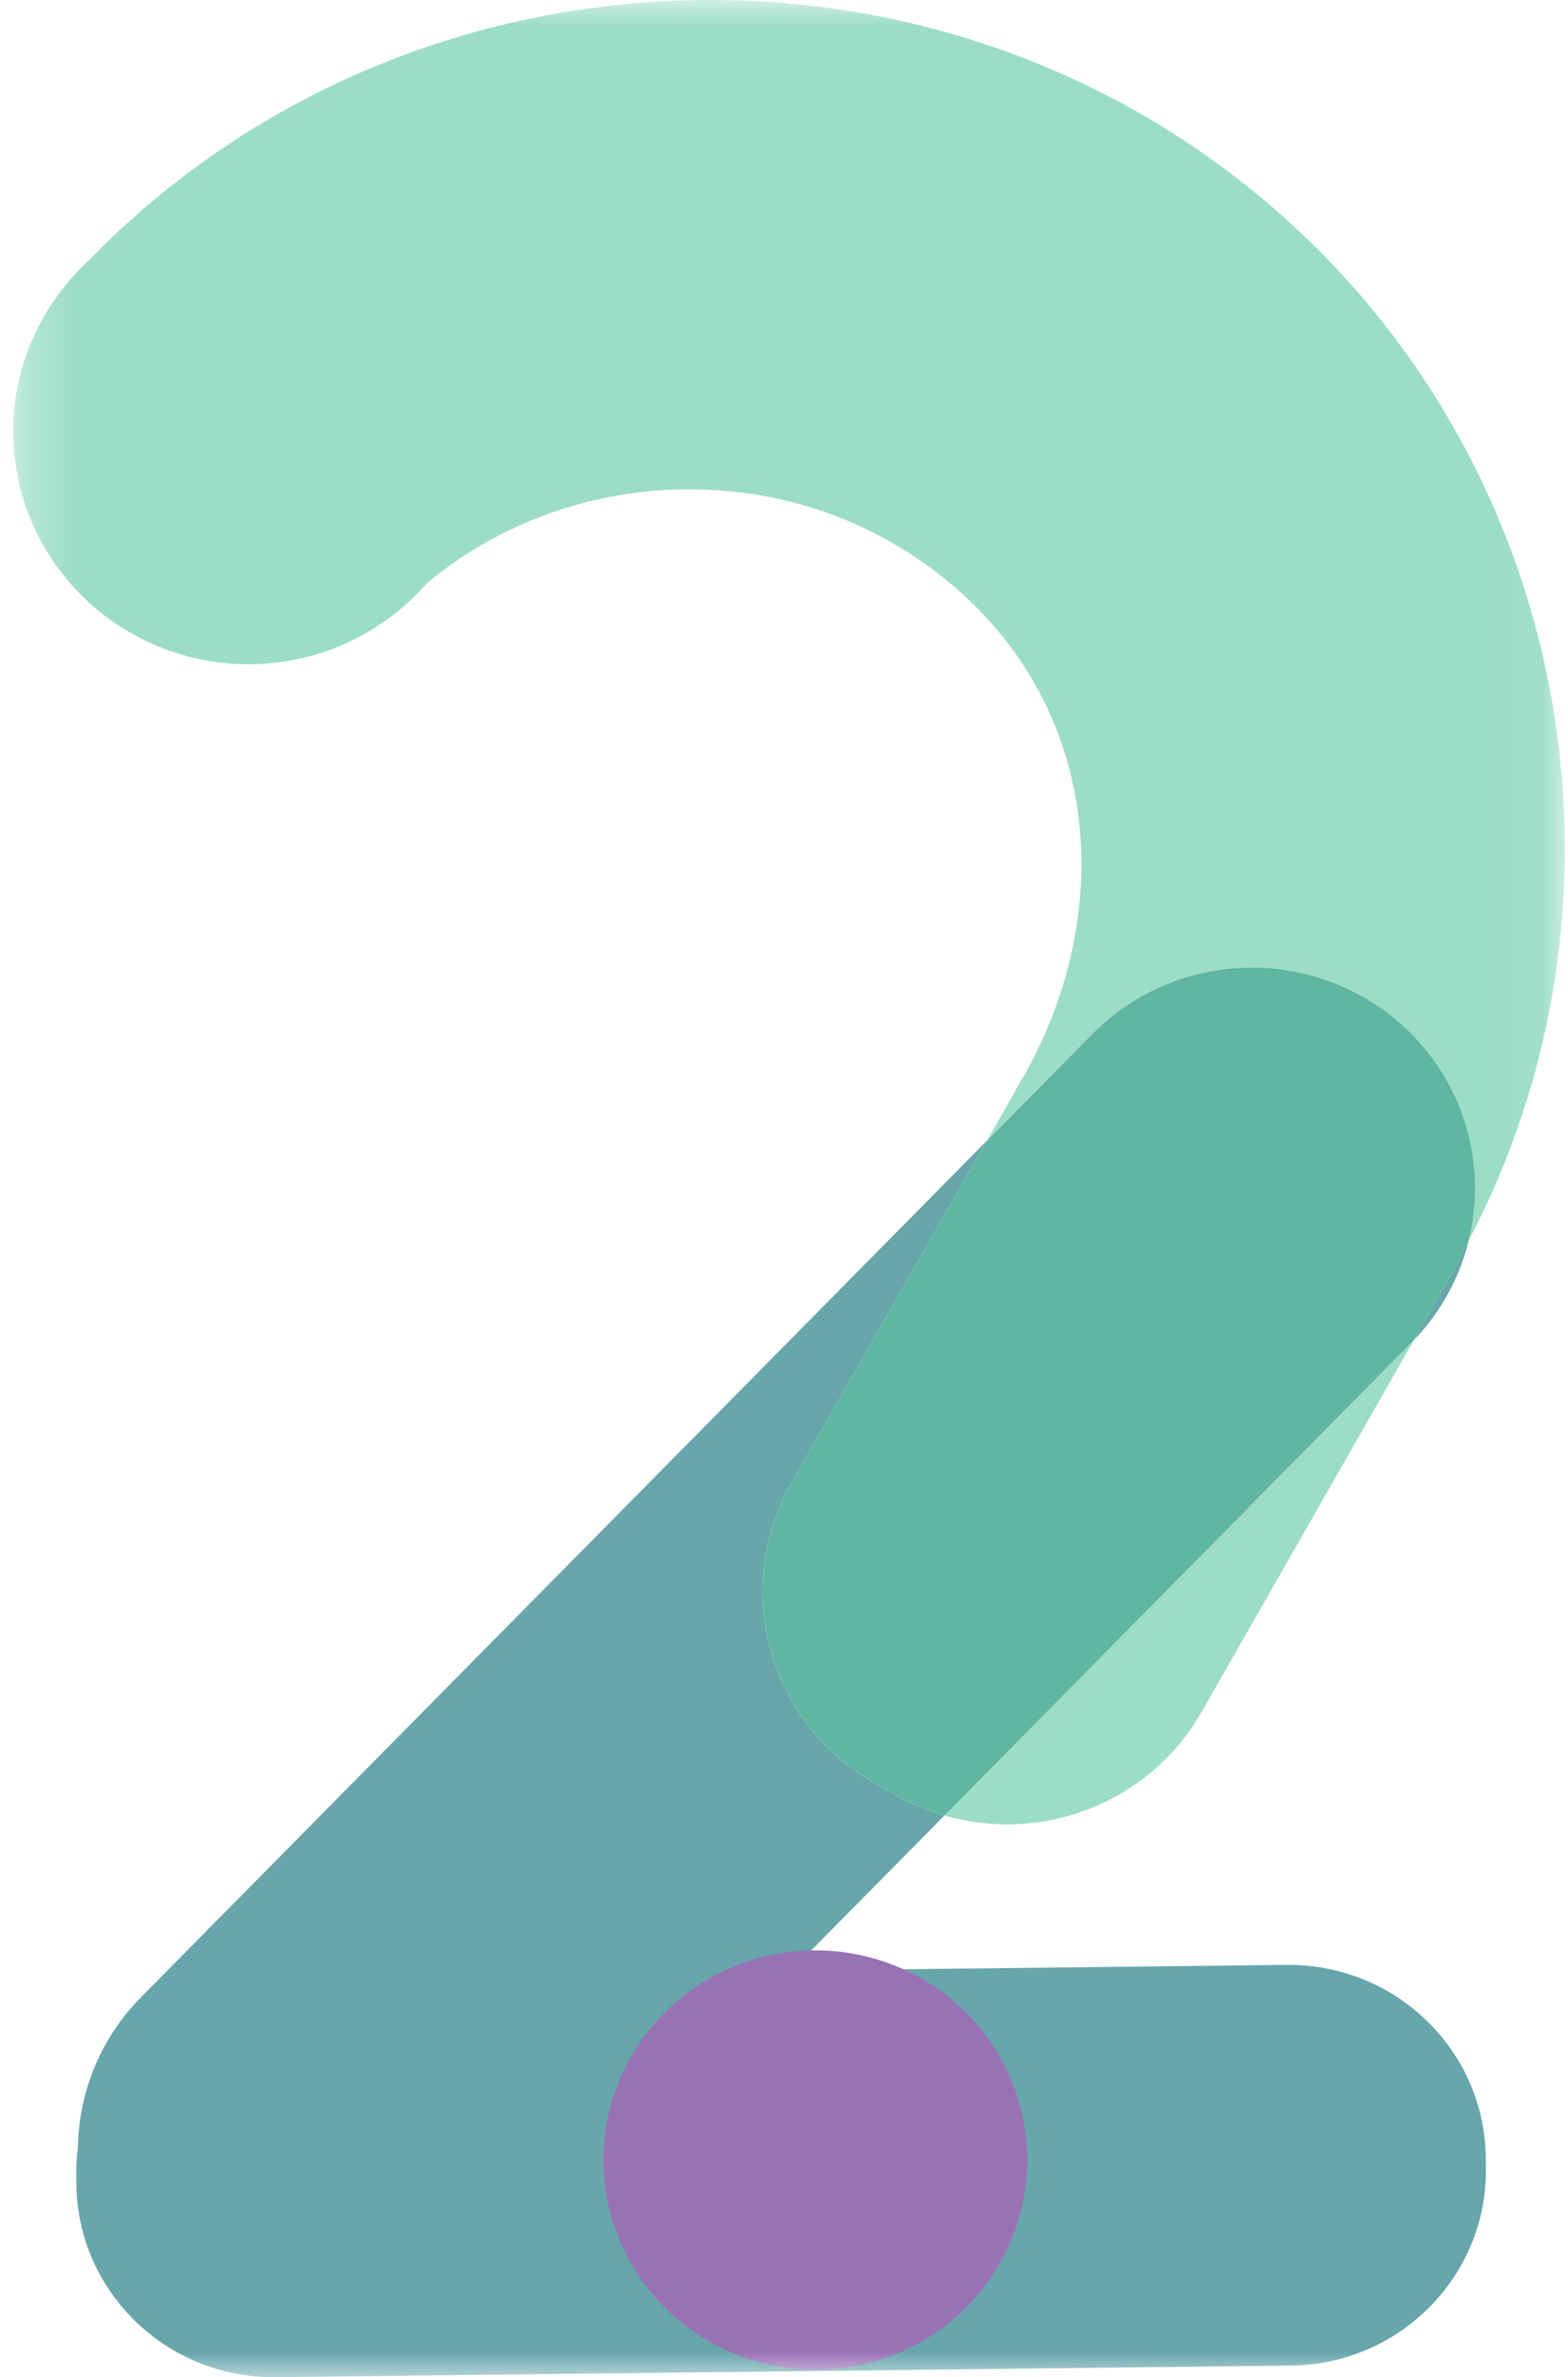
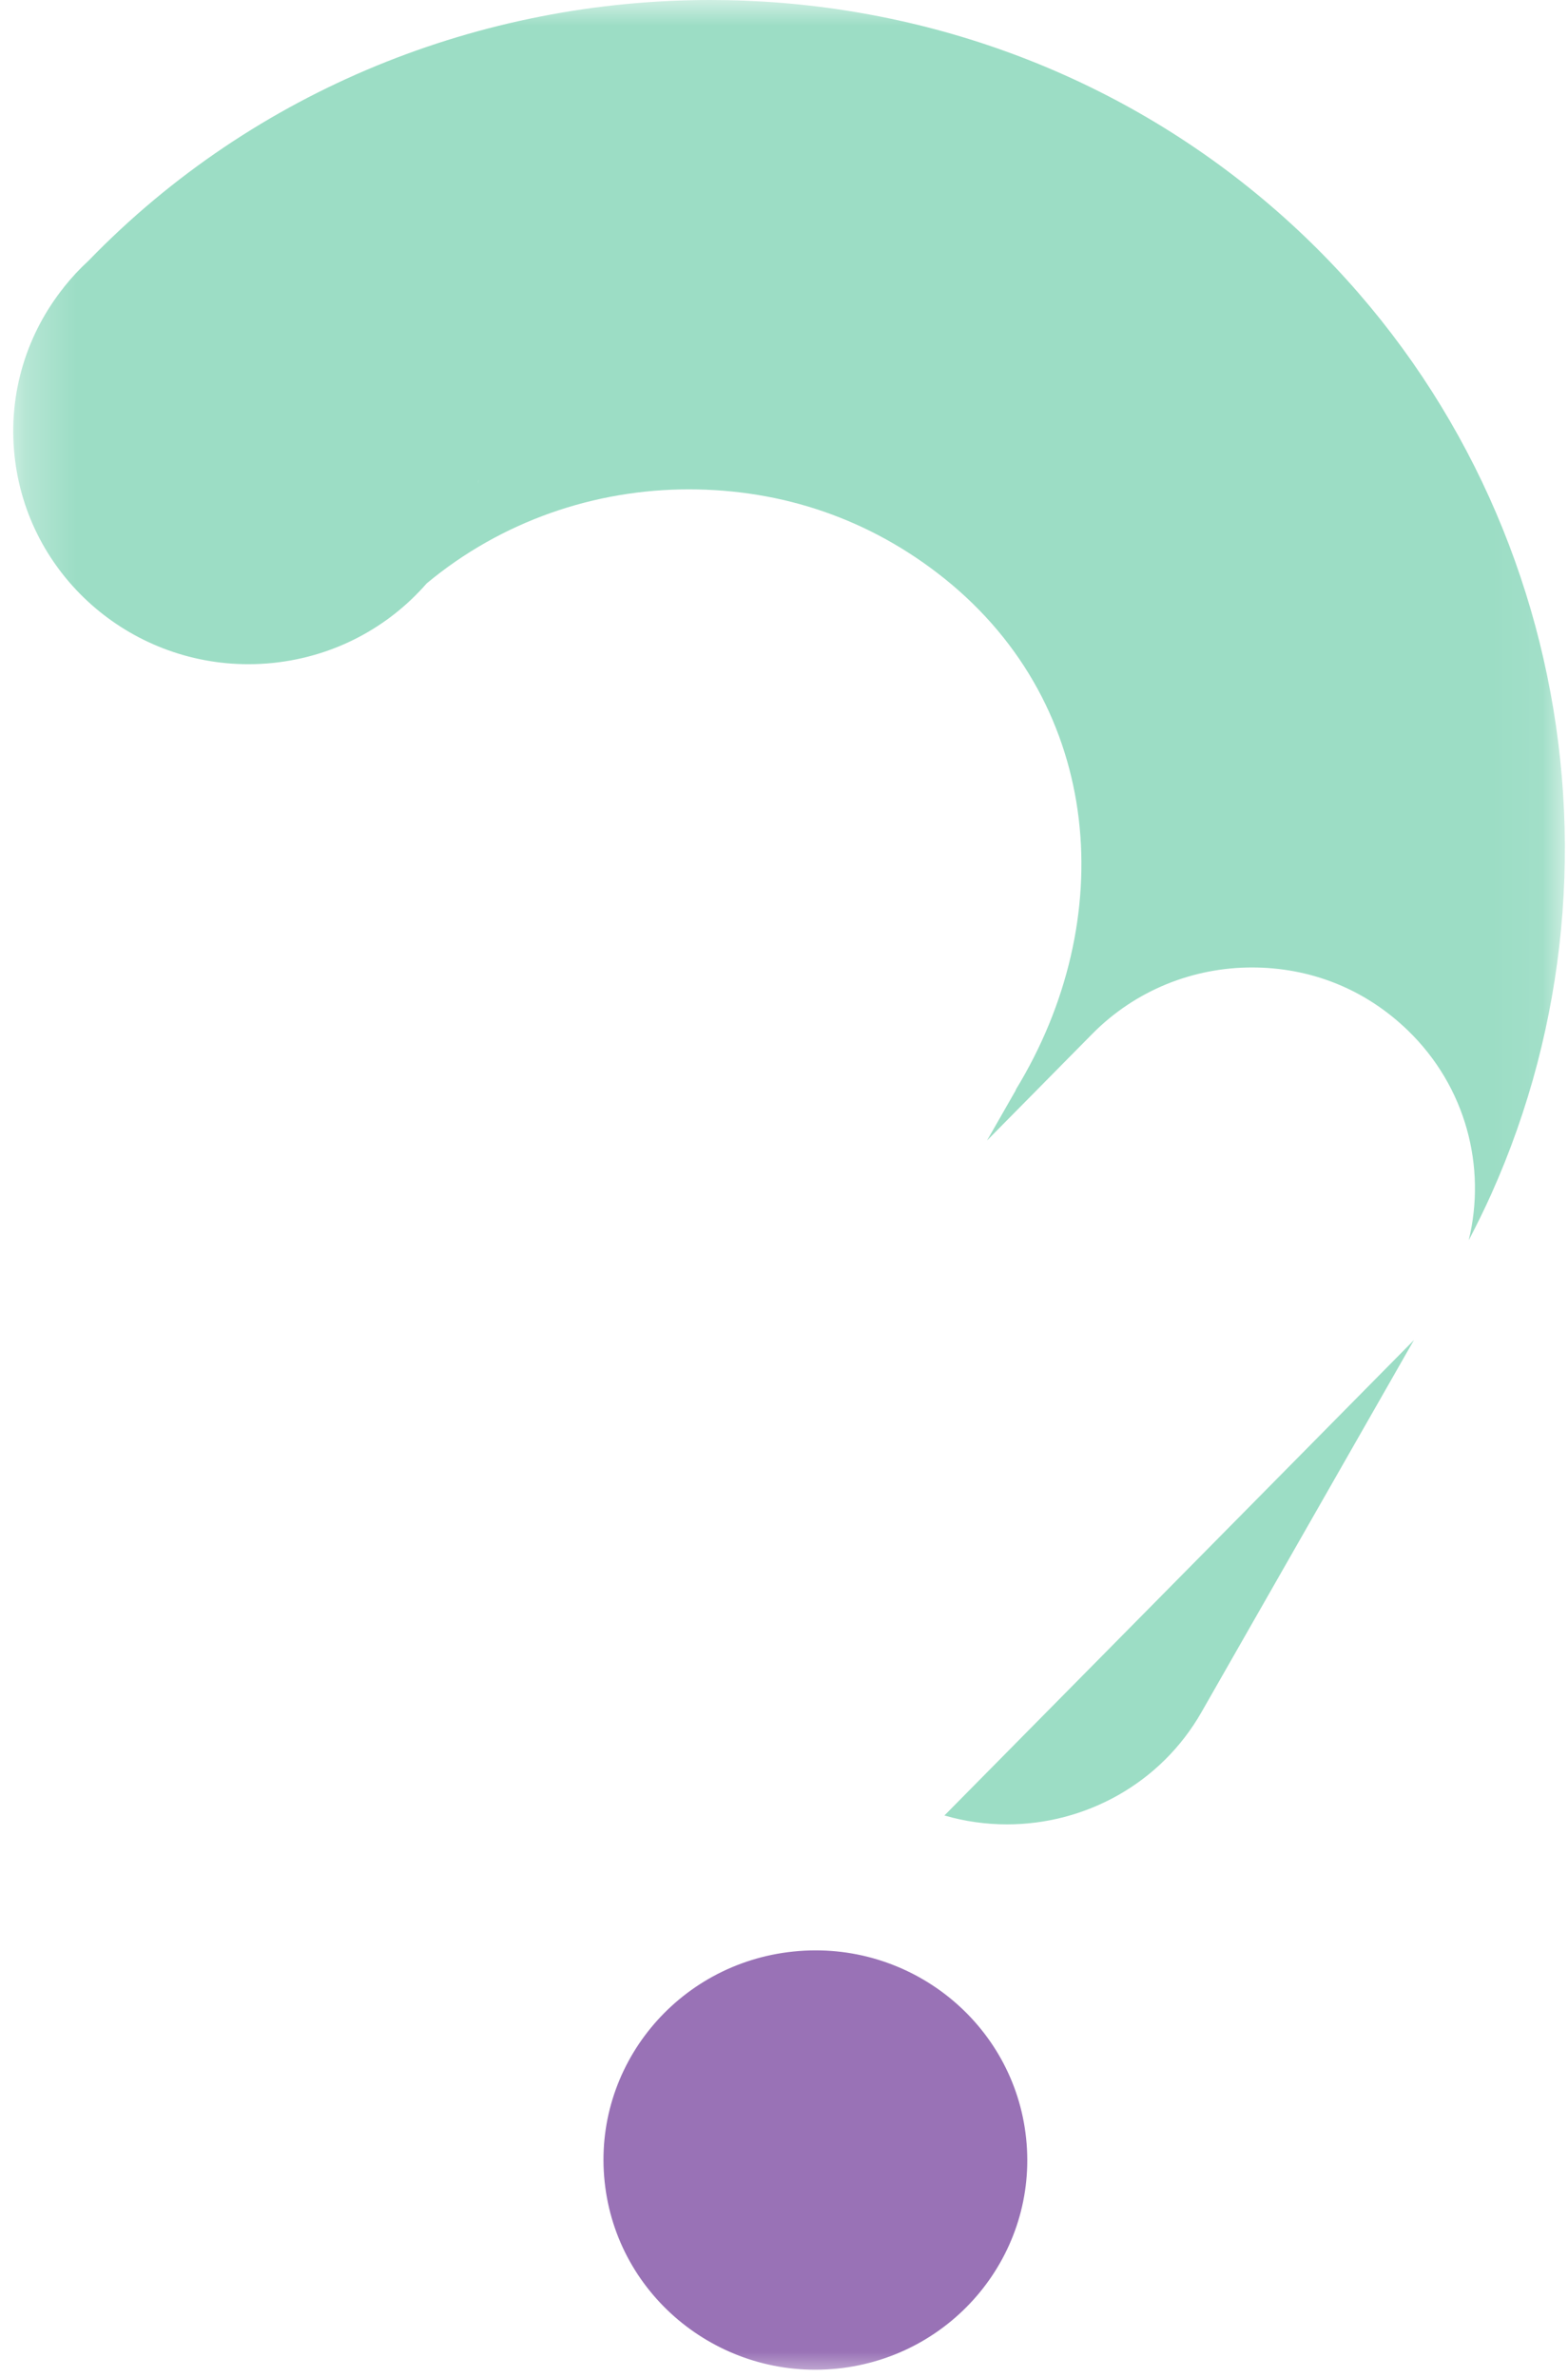
<svg xmlns="http://www.w3.org/2000/svg" width="31" height="47" viewBox="0 0 31 47" fill="none">
  <mask id="mask0_105_346" style="mask-type:luminance" maskUnits="userSpaceOnUse" x="0" y="0" width="31" height="47">
    <path d="M30.938 0H0.262V47H30.938V0Z" fill="white" />
  </mask>
  <g mask="url(#mask0_105_346)">
-     <path d="M19.515 22.549L2.794 39.481C1.976 40.309 1.559 41.377 1.54 42.45C1.518 42.623 1.506 42.799 1.508 42.979L1.51 43.188C1.536 45.303 3.276 47 5.407 47H5.453L25.524 46.77C27.677 46.745 29.402 44.999 29.377 42.869L29.375 42.66C29.35 40.545 27.609 38.848 25.478 38.848H25.433L15.644 38.96L18.672 35.895C18.355 35.803 18.043 35.673 17.742 35.505L17.319 35.269C15.198 34.083 14.45 31.419 15.647 29.321L19.513 22.55L19.515 22.549ZM29.038 24.523C29.009 24.577 28.981 24.631 28.951 24.684C28.885 24.841 28.81 24.997 28.723 25.149L27.956 26.493C28.503 25.921 28.863 25.24 29.038 24.523" fill="#67A6AB" />
    <path d="M15.686 38.584C13.385 38.82 11.713 40.859 11.954 43.136C12.193 45.413 14.254 47.067 16.555 46.83C18.856 46.593 20.527 44.554 20.287 42.277C20.048 40 17.988 38.346 15.687 38.584" fill="#9972B6" />
    <path d="M14.046 0C9.538 0 5.05 1.747 1.749 5.156C1.575 5.315 1.415 5.488 1.268 5.672L1.261 5.679L1.266 5.676C0.539 6.584 0.156 7.762 0.287 9.006C0.536 11.372 2.556 13.132 4.909 13.132C5.07 13.132 5.232 13.124 5.397 13.107C6.624 12.98 7.689 12.392 8.435 11.535C9.919 10.299 11.766 9.675 13.616 9.675C15.465 9.675 17.202 10.26 18.675 11.441C21.828 13.973 22.126 18.204 20.081 21.547L20.085 21.55L19.514 22.549L21.594 20.442C22.458 19.567 23.604 19.128 24.75 19.128C25.895 19.128 26.974 19.542 27.832 20.371C28.986 21.487 29.39 23.076 29.037 24.522C29.195 24.221 29.345 23.916 29.483 23.609C32.497 16.889 30.771 8.697 24.836 3.827C21.705 1.259 17.868 0 14.046 0ZM9.449 9.555L9.467 9.477L9.459 9.517L9.449 9.556V9.555ZM27.955 26.493C27.939 26.51 27.922 26.528 27.905 26.545L18.672 35.894C19.079 36.013 19.496 36.07 19.909 36.07C21.448 36.07 22.943 35.272 23.754 33.851L27.955 26.493Z" fill="#9CDDC5" />
-     <path d="M24.75 19.129C23.604 19.129 22.459 19.568 21.595 20.443L19.515 22.549L15.649 29.32C14.451 31.418 15.199 34.081 17.321 35.268L17.744 35.504C18.044 35.672 18.356 35.802 18.673 35.894L27.906 26.544C27.923 26.527 27.94 26.51 27.956 26.492L28.723 25.148C28.81 24.996 28.885 24.841 28.952 24.683C28.98 24.63 29.01 24.575 29.038 24.521C29.392 23.075 28.988 21.486 27.834 20.371C26.975 19.541 25.863 19.128 24.751 19.128" fill="#5FB6A1" />
  </g>
</svg>